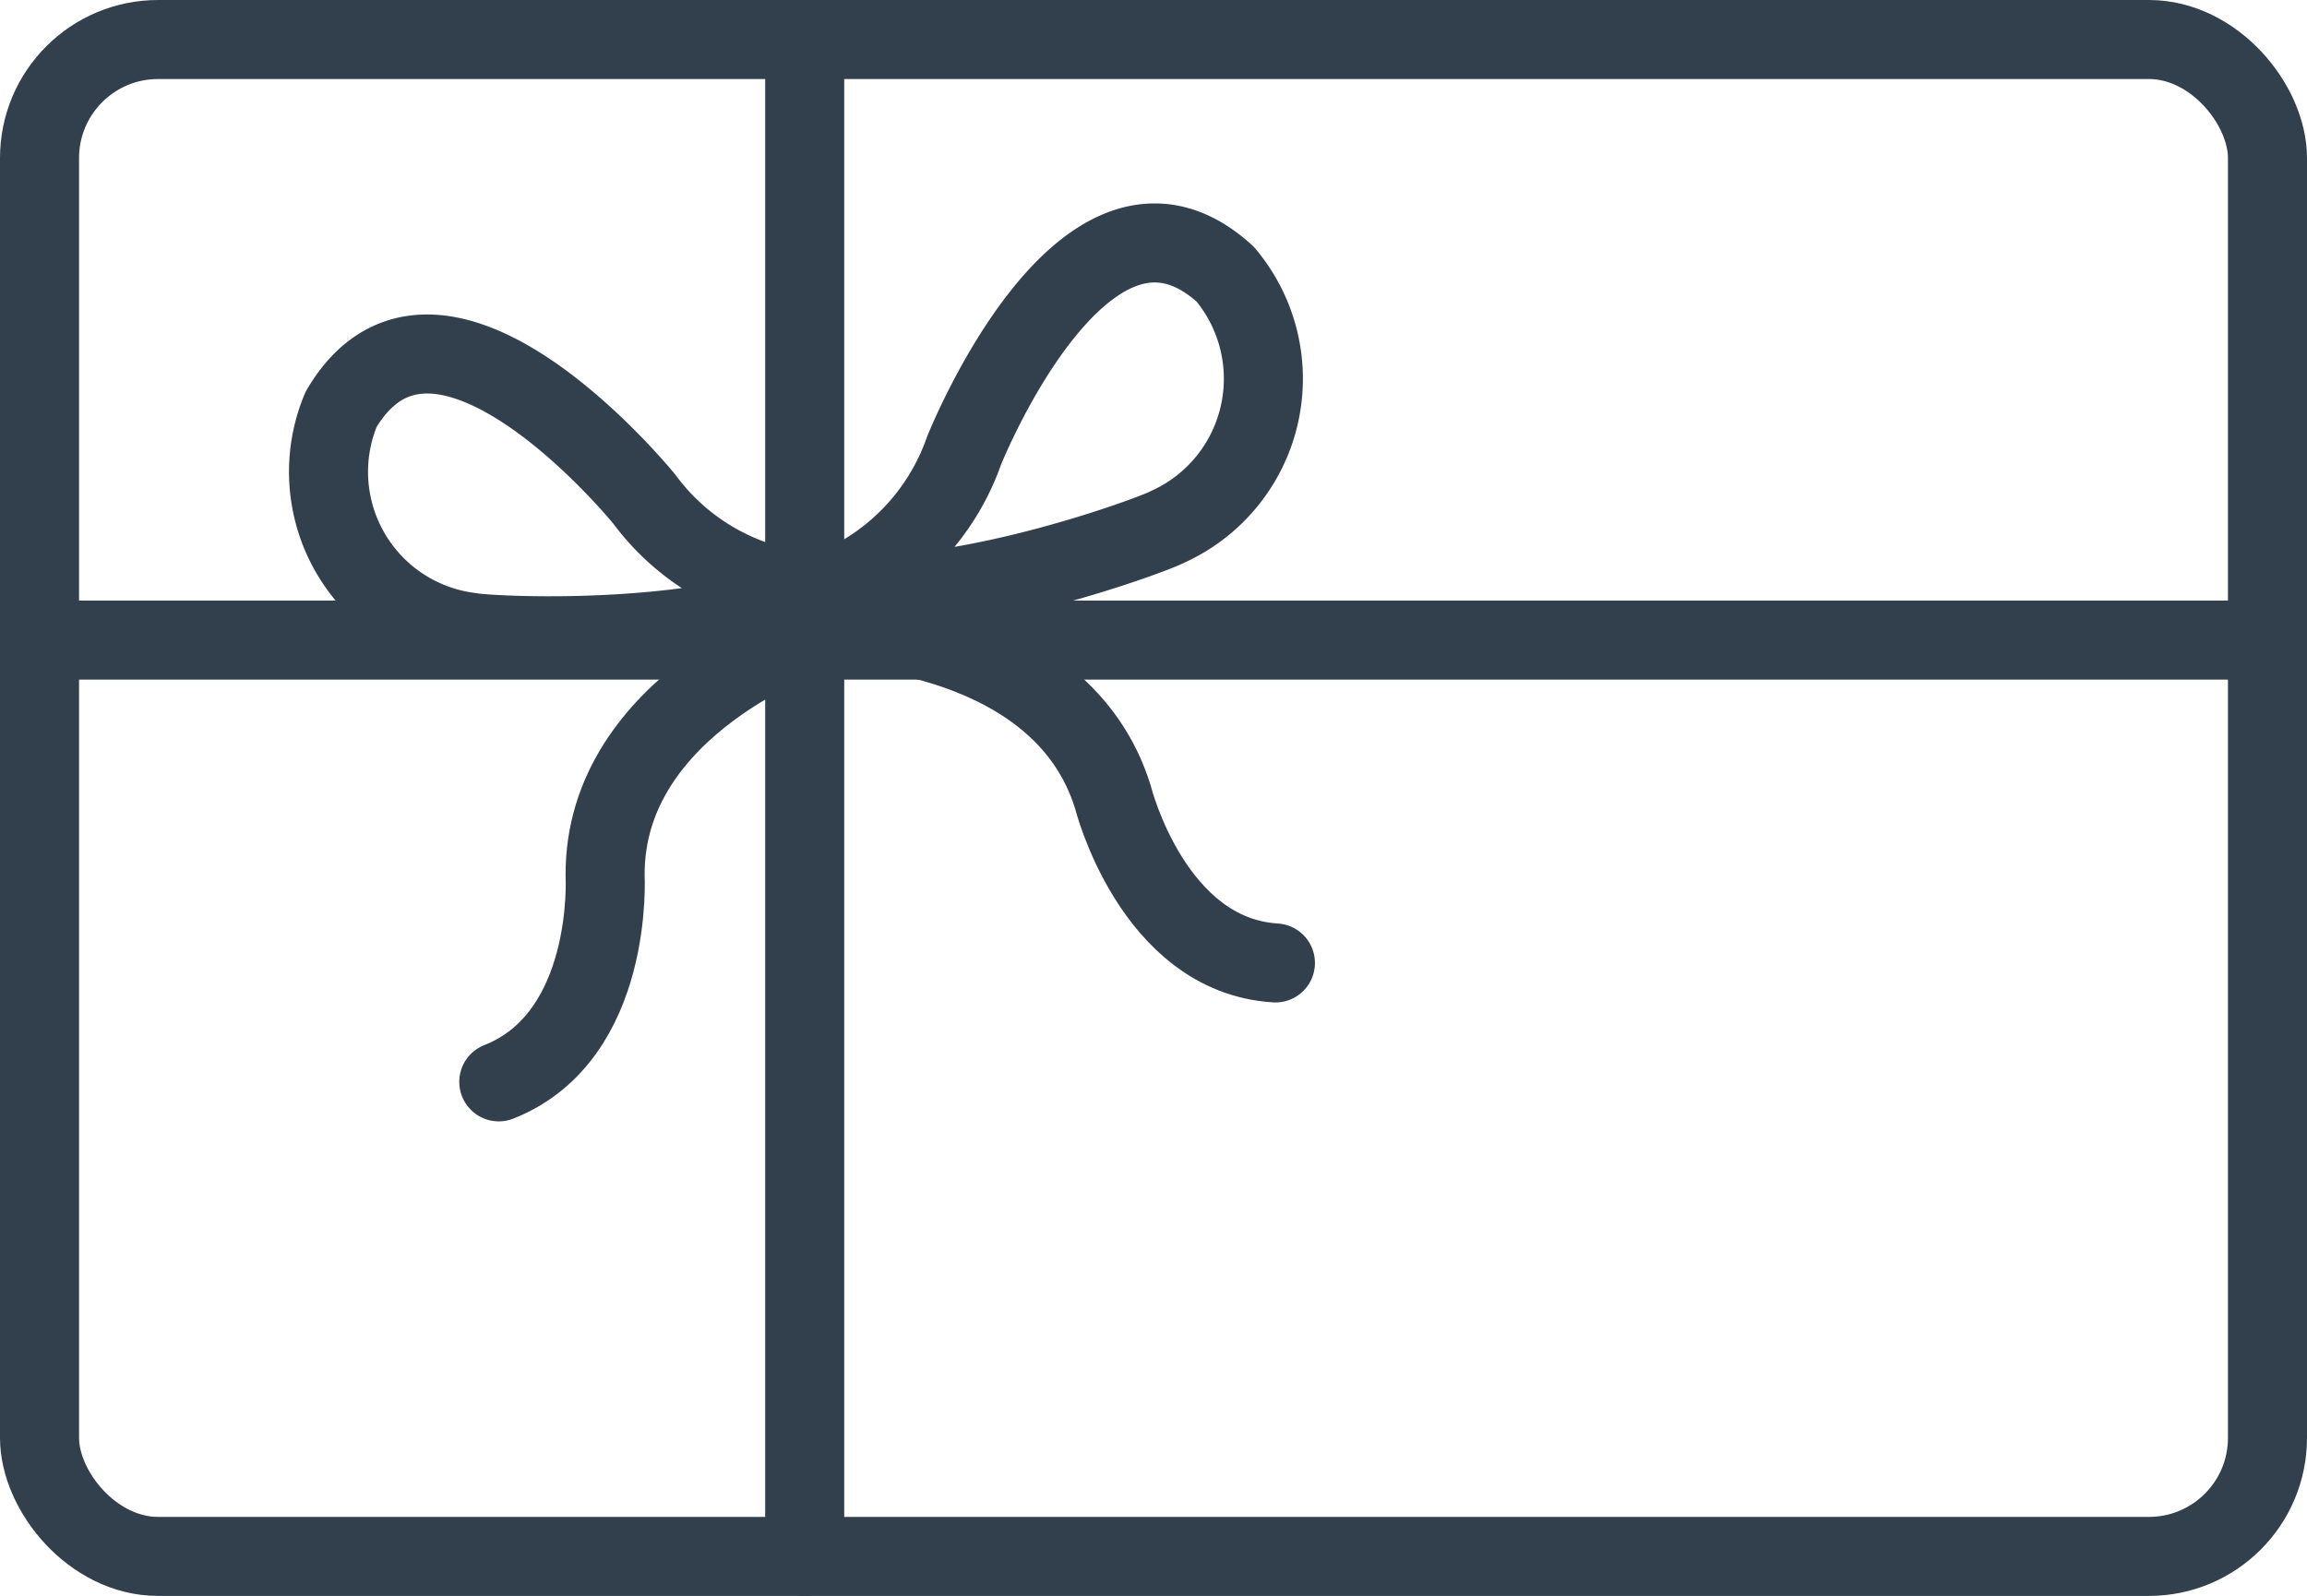
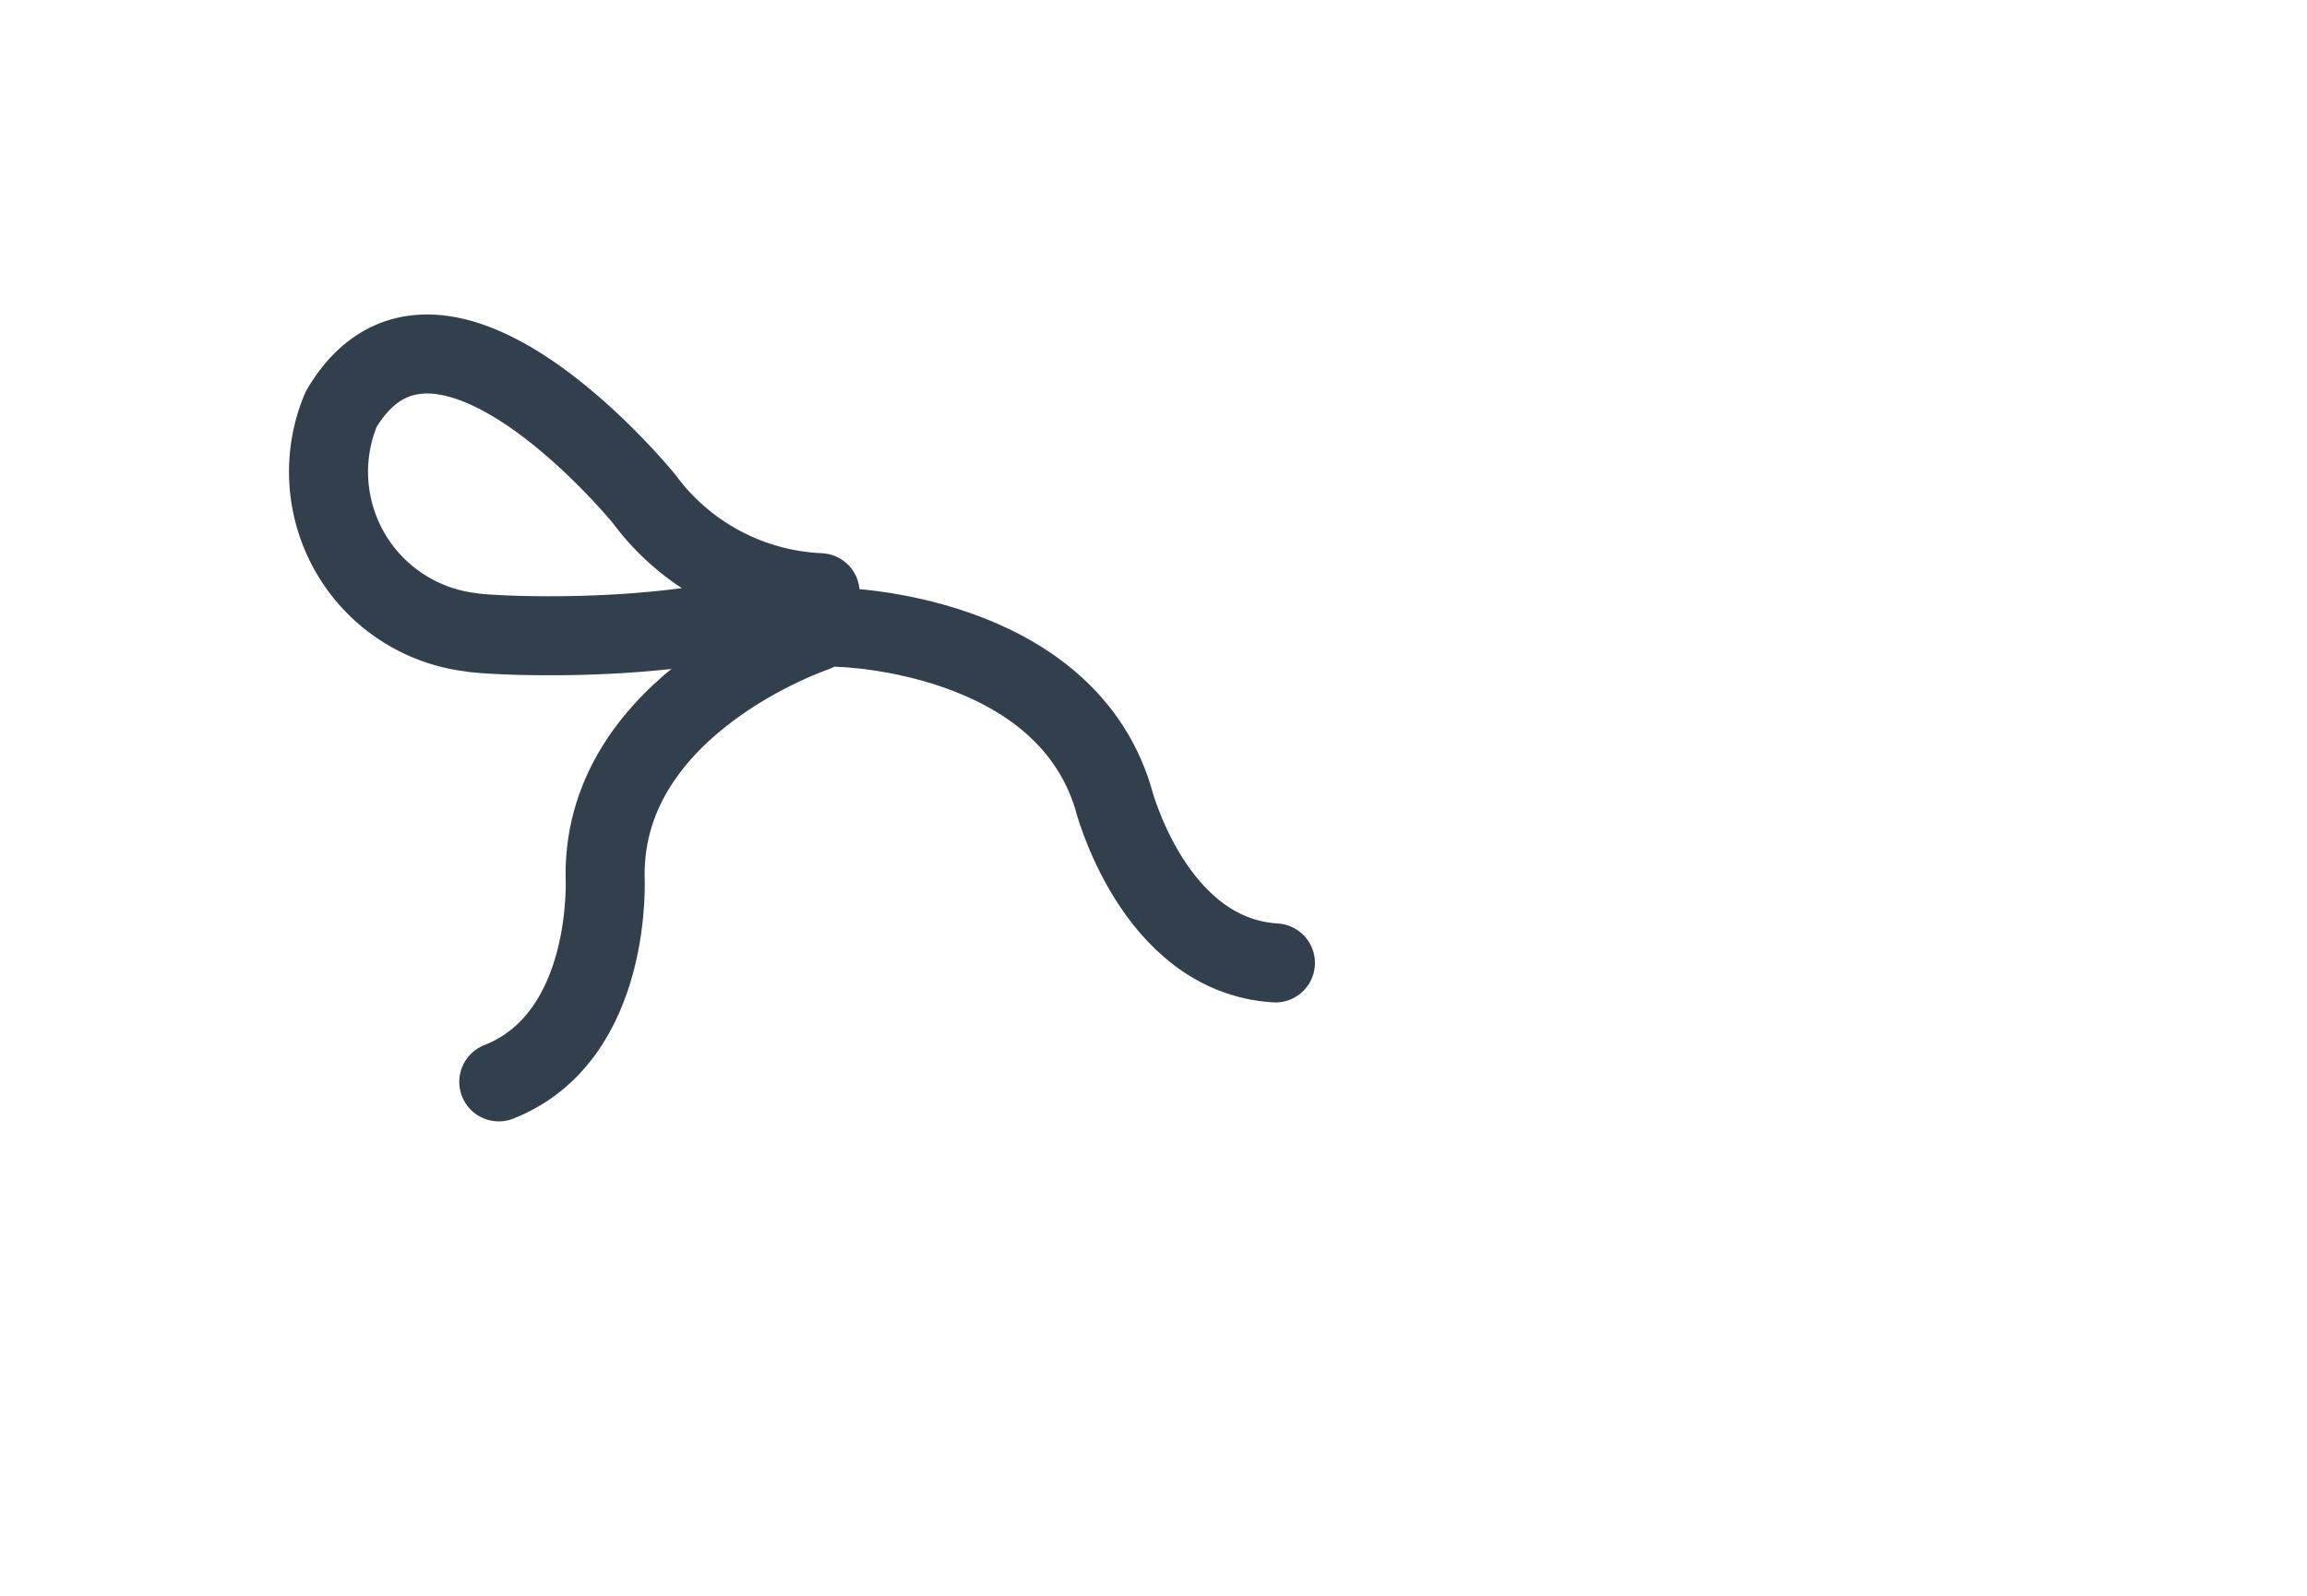
<svg xmlns="http://www.w3.org/2000/svg" viewBox="0 0 58.37 40.39">
  <defs>
    <style>.cls-1{fill:none;stroke:#32404e;stroke-linecap:round;stroke-linejoin:round;stroke-width:2px;}</style>
  </defs>
  <title>Asset 64</title>
  <g id="Layer_2" data-name="Layer 2">
    <g id="Working">
-       <rect class="cls-1" x="1" y="1" width="56.37" height="38.39" rx="3" ry="3" />
-       <line class="cls-1" x1="20.36" y1="1" x2="20.36" y2="39.39" />
-       <line class="cls-1" x1="1.74" y1="16.2" x2="56.63" y2="16.2" />
      <path class="cls-1" d="M20.75,15a5.85,5.85,0,0,1-4.45-2.37s-5.22-6.43-7.67-2.27A4.09,4.09,0,0,0,11.9,16C12.29,16.09,17.77,16.39,20.75,15Z" />
-       <path class="cls-1" d="M20.84,15a5.9,5.9,0,0,0,3.55-3.59S27.46,3.71,31,6.94a4.11,4.11,0,0,1-1.45,6.39C29.24,13.51,24.1,15.43,20.84,15Z" />
      <path class="cls-1" d="M21.26,15.88s5.62.12,6.9,4.3c0,0,1,4,4.11,4.19" />
      <path class="cls-1" d="M20.62,16s-5.34,1.79-5.31,6.16c0,0,.23,4.07-2.69,5.22" />
    </g>
  </g>
</svg>